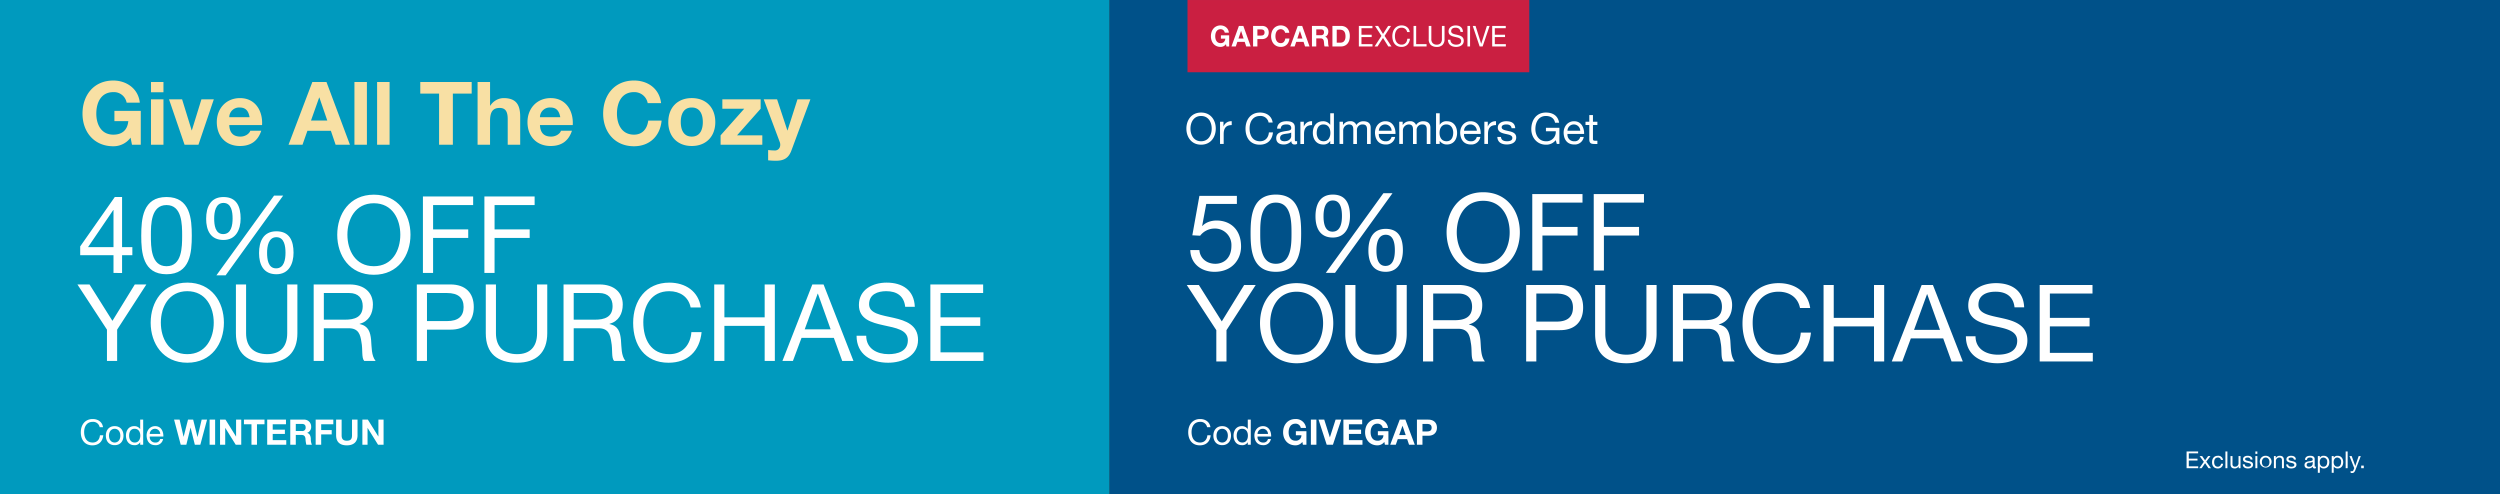
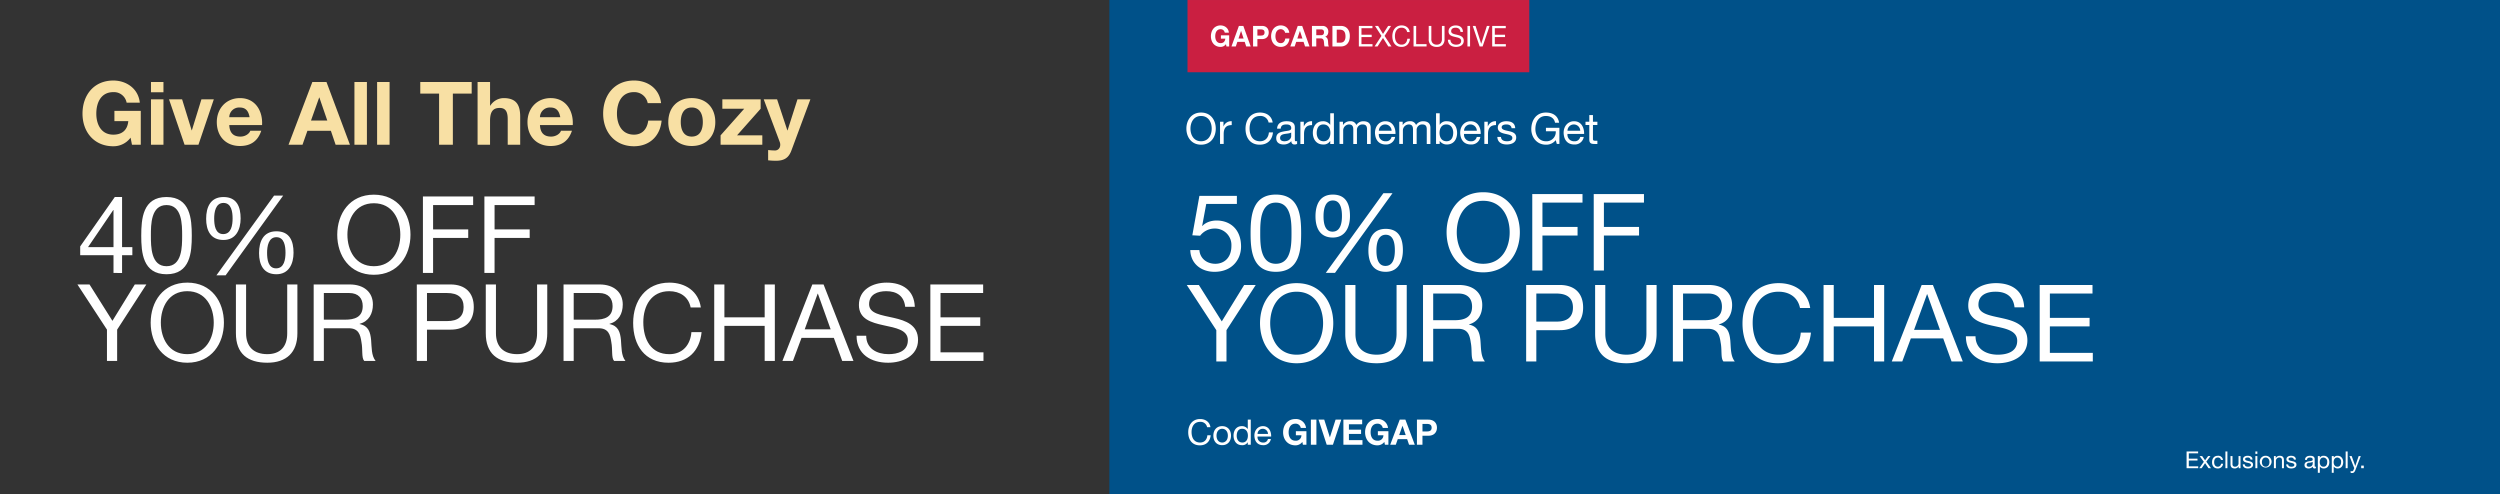
<svg xmlns="http://www.w3.org/2000/svg" id="_120618_NONCARD_DEC_GIFTGUIDE_HPMAIN_DESK.svg" data-name="120618_NONCARD_DEC_GIFTGUIDE_HPMAIN_DESK.svg" width="1280" height="253" viewBox="0 0 1280 253">
  <rect x="0" y="0" width="1280" height="253" fill="#333333" stroke="none" />
  <defs>
    <style>
      .cls-1, .cls-2 {
        fill: #005189;
      }

      .cls-1 {
        opacity: 0;
      }

      .cls-3 {
        fill: #009abe;
      }

      .cls-4 {
        fill: #ca1f41;
      }

      .cls-4, .cls-5, .cls-6 {
        fill-rule: evenodd;
      }

      .cls-5 {
        fill: #fff;
      }

      .cls-6 {
        fill: #f8e0a4;
      }
    </style>
  </defs>
-   <rect id="Rectangle_527_copy" data-name="Rectangle 527 copy" class="cls-1" width="1280" height="253" />
  <g id="OUTLINE">
    <rect class="cls-2" x="568" width="712" height="253" />
-     <rect id="white_background" data-name="white background" class="cls-3" width="568" height="253" />
    <g id="GAPCARD_EXCLUSIVE" data-name="GAPCARD EXCLUSIVE">
      <path class="cls-4" d="M865,483.992h175V447.007H865v36.985Z" transform="translate(-257 -447)" />
      <path class="cls-5" d="M883.391,470.7a3.58,3.58,0,0,1-1.453.316,4.962,4.962,0,0,1-2.079-.419,4.454,4.454,0,0,1-1.558-1.157,5.18,5.18,0,0,1-.973-1.731,6.6,6.6,0,0,1-.338-2.143,6.831,6.831,0,0,1,.338-2.188,5.32,5.32,0,0,1,.973-1.76,4.435,4.435,0,0,1,1.558-1.178,4.873,4.873,0,0,1,2.079-.428,4.7,4.7,0,0,1,1.5.243,4.2,4.2,0,0,1,1.311.714,3.864,3.864,0,0,1,.966,1.164,4.042,4.042,0,0,1,.465,1.591h-2.114a2.233,2.233,0,0,0-.762-1.326,2.153,2.153,0,0,0-1.368-.441,2.492,2.492,0,0,0-1.268.3,2.428,2.428,0,0,0-.846.809,3.631,3.631,0,0,0-.473,1.157,5.985,5.985,0,0,0-.148,1.341,5.569,5.569,0,0,0,.148,1.289,3.559,3.559,0,0,0,.473,1.127,2.454,2.454,0,0,0,.846.8,2.482,2.482,0,0,0,1.268.3,2.337,2.337,0,0,0,1.7-.583,2.591,2.591,0,0,0,.7-1.687h-2.228v-1.723h4.23v5.687h-1.41l-0.226-1.194A3.348,3.348,0,0,1,883.391,470.7Zm10.194-10.437,3.764,10.518h-2.3l-0.761-2.342h-3.765l-0.789,2.342h-2.228l3.806-10.518h2.271Zm0.127,6.451-1.27-3.859h-0.028l-1.311,3.859h2.609Zm9.4-6.451a4.028,4.028,0,0,1,1.608.287,2.993,2.993,0,0,1,1.078.758,2.948,2.948,0,0,1,.607,1.075,4.2,4.2,0,0,1,0,2.5,2.929,2.929,0,0,1-.607,1.082,3,3,0,0,1-1.078.759,4.028,4.028,0,0,1-1.608.287h-2.326v3.772h-2.214V460.262h4.54Zm-0.606,4.949a4.49,4.49,0,0,0,.734-0.059,1.677,1.677,0,0,0,.62-0.228,1.23,1.23,0,0,0,.43-0.479,2.106,2.106,0,0,0,0-1.62,1.23,1.23,0,0,0-.43-0.479,1.678,1.678,0,0,0-.62-0.229,4.491,4.491,0,0,0-.734-0.058h-1.72v3.152h1.72Zm12.2-2.144a2.346,2.346,0,0,0-.493-0.582,2.274,2.274,0,0,0-.67-0.39,2.219,2.219,0,0,0-.783-0.139,2.492,2.492,0,0,0-1.268.3,2.428,2.428,0,0,0-.846.809,3.631,3.631,0,0,0-.473,1.157,5.985,5.985,0,0,0-.148,1.341,5.569,5.569,0,0,0,.148,1.289,3.559,3.559,0,0,0,.473,1.127,2.454,2.454,0,0,0,.846.8,2.482,2.482,0,0,0,1.268.3,2.005,2.005,0,0,0,1.586-.648,3.07,3.07,0,0,0,.7-1.71h2.143a5.543,5.543,0,0,1-.437,1.782,4.27,4.27,0,0,1-.931,1.356,3.924,3.924,0,0,1-1.354.855,4.77,4.77,0,0,1-1.706.294,4.966,4.966,0,0,1-2.079-.419,4.454,4.454,0,0,1-1.558-1.157,5.18,5.18,0,0,1-.973-1.731,6.6,6.6,0,0,1-.338-2.143,6.831,6.831,0,0,1,.338-2.188,5.32,5.32,0,0,1,.973-1.76,4.435,4.435,0,0,1,1.558-1.178,5.172,5.172,0,0,1,3.652-.177,4.182,4.182,0,0,1,1.325.728,3.921,3.921,0,0,1,.966,1.186,4.364,4.364,0,0,1,.479,1.621h-2.143A1.931,1.931,0,0,0,914.705,463.067Zm9.01-2.805,3.765,10.518h-2.3l-0.761-2.342h-3.765l-0.789,2.342h-2.228l3.807-10.518h2.27Zm0.127,6.451-1.269-3.859h-0.028l-1.312,3.859h2.609Zm10.307-6.451a3.1,3.1,0,0,1,1.219.228,2.8,2.8,0,0,1,.931.626,2.722,2.722,0,0,1,.592.92,3.078,3.078,0,0,1,.205,1.127,3.282,3.282,0,0,1-.374,1.607,2.378,2.378,0,0,1-1.22,1.031v0.029a1.683,1.683,0,0,1,.677.361,1.978,1.978,0,0,1,.437.574,2.754,2.754,0,0,1,.247.73,6.535,6.535,0,0,1,.106.8q0.013,0.25.028,0.589t0.049,0.693a4.726,4.726,0,0,0,.113.67,1.585,1.585,0,0,0,.233.538h-2.214a4.276,4.276,0,0,1-.226-1.194q-0.042-.692-0.126-1.325a2.144,2.144,0,0,0-.48-1.208,1.6,1.6,0,0,0-1.2-.383h-2.214v4.11H928.72V460.262h5.429Zm-0.79,4.757a1.627,1.627,0,0,0,1.142-.352,1.51,1.51,0,0,0,.381-1.15,1.441,1.441,0,0,0-.381-1.113,1.65,1.65,0,0,0-1.142-.345h-2.425v2.96h2.425Zm10.18-4.757a5,5,0,0,1,1.811.323,3.927,3.927,0,0,1,1.453.972,4.545,4.545,0,0,1,.959,1.621,6.834,6.834,0,0,1,.345,2.284,7.593,7.593,0,0,1-.282,2.121,4.752,4.752,0,0,1-.853,1.68,4.018,4.018,0,0,1-1.424,1.111,4.629,4.629,0,0,1-2.009.406H939.2V460.262h4.343Zm-0.155,8.573a2.734,2.734,0,0,0,.93-0.162,2.034,2.034,0,0,0,.8-0.538,2.726,2.726,0,0,0,.564-0.979,4.492,4.492,0,0,0,.211-1.474,6.383,6.383,0,0,0-.148-1.436,2.931,2.931,0,0,0-.486-1.1,2.174,2.174,0,0,0-.895-0.7,3.443,3.443,0,0,0-1.375-.243H941.41v6.629h1.974Zm16.3-8.573v1.178h-5.612v3.344H959.3v1.178h-5.231V469.6h5.654v1.179h-6.993V460.262h6.951Zm1.3,0h1.607l2.51,4.109,2.622-4.109h1.5l-3.327,5.111,3.538,5.407h-1.635l-2.707-4.347-2.792,4.347H960.8l3.5-5.407Zm15.46,1.487a3.02,3.02,0,0,0-1.826-.56,3.152,3.152,0,0,0-1.544.354,3.082,3.082,0,0,0-1.057.95,4.181,4.181,0,0,0-.614,1.363,6.328,6.328,0,0,0-.2,1.591,7.081,7.081,0,0,0,.2,1.7,4.15,4.15,0,0,0,.614,1.4,3.06,3.06,0,0,0,1.064.95,3.2,3.2,0,0,0,1.551.354,2.861,2.861,0,0,0,1.177-.229,2.674,2.674,0,0,0,.889-0.633,2.938,2.938,0,0,0,.585-0.965,4.2,4.2,0,0,0,.254-1.209h1.339a4.876,4.876,0,0,1-1.311,3.094,4.134,4.134,0,0,1-3.046,1.1,4.672,4.672,0,0,1-2.044-.419,4.027,4.027,0,0,1-1.452-1.157,5.041,5.041,0,0,1-.868-1.738,7.718,7.718,0,0,1-.289-2.151,7.3,7.3,0,0,1,.311-2.158,5.272,5.272,0,0,1,.909-1.761,4.272,4.272,0,0,1,1.5-1.185,4.621,4.621,0,0,1,2.051-.435,4.983,4.983,0,0,1,1.5.221,3.93,3.93,0,0,1,1.254.648,3.6,3.6,0,0,1,.917,1.068,4.031,4.031,0,0,1,.479,1.48h-1.339A2.618,2.618,0,0,0,976.441,461.749Zm5.632-1.487V469.6h5.33v1.179h-6.669V460.262h1.339Zm13.494,9.744a4.016,4.016,0,0,1-2.933,1.009,4.438,4.438,0,0,1-3.039-.964,3.9,3.9,0,0,1-1.092-3.072v-6.717h1.339v6.717a2.931,2.931,0,0,0,.719,2.143,2.784,2.784,0,0,0,2.073.73,2.522,2.522,0,0,0,1.953-.73,3.067,3.067,0,0,0,.67-2.143v-6.717H996.6v6.717A4.063,4.063,0,0,1,995.567,470.006Zm8.393-8.308a2.717,2.717,0,0,0-1.71-.509,3.965,3.965,0,0,0-.83.088,2.114,2.114,0,0,0-.73.3,1.564,1.564,0,0,0-.51.551,1.861,1.861,0,0,0-.186.863,1.141,1.141,0,0,0,.276.788,2.032,2.032,0,0,0,.73.493,5.938,5.938,0,0,0,1.04.317c0.38,0.083.78,0.174,1.18,0.273s0.79,0.213,1.17.345a3.907,3.907,0,0,1,1.04.538,2.541,2.541,0,0,1,.73.855,2.654,2.654,0,0,1,.28,1.3,2.726,2.726,0,0,1-.36,1.436,2.993,2.993,0,0,1-.93.972,3.808,3.808,0,0,1-1.26.546,5.847,5.847,0,0,1-1.39.169,5.768,5.768,0,0,1-1.6-.22,3.893,3.893,0,0,1-1.322-.671,3.138,3.138,0,0,1-.9-1.149,3.821,3.821,0,0,1-.332-1.657h1.269a2.457,2.457,0,0,0,.247,1.141,2.248,2.248,0,0,0,.65.788,2.692,2.692,0,0,0,.94.457,4.079,4.079,0,0,0,1.1.148,4.836,4.836,0,0,0,.91-0.089,2.6,2.6,0,0,0,.82-0.3,1.705,1.705,0,0,0,.59-0.583,1.784,1.784,0,0,0,.23-0.943,1.321,1.321,0,0,0-.28-0.883,2.029,2.029,0,0,0-.73-0.553,5.177,5.177,0,0,0-1.04-.346l-1.17-.273c-0.4-.093-0.8-0.2-1.18-0.324a4.069,4.069,0,0,1-1.038-.486,2.282,2.282,0,0,1-.733-0.78,2.39,2.39,0,0,1-.275-1.2,2.887,2.887,0,0,1,.31-1.378,2.8,2.8,0,0,1,.825-0.957,3.579,3.579,0,0,1,1.171-.56,5.03,5.03,0,0,1,1.35-.184,5.118,5.118,0,0,1,1.43.191,3.224,3.224,0,0,1,1.17.6,3.038,3.038,0,0,1,.79,1.038,3.754,3.754,0,0,1,.31,1.5h-1.27A2.191,2.191,0,0,0,1003.96,461.7Zm5.71-1.436V470.78h-1.34V460.262h1.34Zm4.9,10.518-3.54-10.518h1.44l2.88,9.118h0.03l2.9-9.118h1.4l-3.58,10.518h-1.53Zm13.38-10.518v1.178h-5.61v3.344h5.23v1.178h-5.23V469.6H1028v1.179h-7V460.262h6.95Z" transform="translate(-257 -447)" />
    </g>
-     <path id="Exclusions_apply." data-name="Exclusions apply." class="cls-5" d="M1376.53,686.707h5.95v-0.959h-4.81v-2.963h4.45v-0.959h-4.45V679.1h4.77v-0.959h-5.91v8.563Zm6.5,0h1.24l1.73-2.566,1.72,2.566h1.31l-2.4-3.346,2.14-2.854h-1.23l-1.54,2.171-1.49-2.171h-1.31l2.16,2.938Zm12.14-4.209a2.372,2.372,0,0,0-2.67-2.135c-1.97,0-2.93,1.463-2.93,3.322s1.01,3.166,2.91,3.166a2.579,2.579,0,0,0,2.73-2.41h-1.04a1.611,1.611,0,0,1-1.71,1.511c-1.29,0-1.81-1.128-1.81-2.267,0-1.259.46-2.423,1.93-2.423a1.451,1.451,0,0,1,1.54,1.236h1.05Zm1.24,4.209h1.02v-8.563h-1.02v8.563Zm7.74-6.2h-1.02v3.5a1.742,1.742,0,0,1-1.83,1.943,1.169,1.169,0,0,1-1.26-1.248v-4.2h-1.02v4.077c0,1.332.5,2.267,2.13,2.267a2.173,2.173,0,0,0,2.02-1.127h0.02v0.983h0.96v-6.2Zm1.14,4.245c0.06,1.536,1.24,2.1,2.63,2.1,1.26,0,2.64-.48,2.64-1.955,0-1.2-1.01-1.535-2.03-1.763-0.95-.228-2.03-0.348-2.03-1.079,0-.624.71-0.792,1.32-0.792a1.243,1.243,0,0,1,1.44,1.044h1.02c-0.08-1.511-1.17-1.943-2.54-1.943-1.08,0-2.32.515-2.32,1.763,0,1.187,1.02,1.523,2.03,1.751s2.03,0.36,2.03,1.151-0.86.924-1.5,0.924c-0.84,0-1.63-.288-1.67-1.2h-1.02Zm6.46,1.955h1.02v-6.2h-1.02v6.2Zm1.02-8.563h-1.02v1.247h1.02v-1.247Zm1.25,5.469a3.019,3.019,0,1,0,3.01-3.25A2.936,2.936,0,0,0,1414.02,683.613Zm1.08,0c0-1.511.86-2.351,1.93-2.351s1.93,0.84,1.93,2.351-0.87,2.339-1.93,2.339S1415.1,685.112,1415.1,683.613Zm6.14,3.094h1.02v-3.5a1.742,1.742,0,0,1,1.83-1.943,1.169,1.169,0,0,1,1.26,1.248v4.2h1.02V682.63c0-1.332-.5-2.267-2.13-2.267a2.173,2.173,0,0,0-2.02,1.127h-0.02v-0.983h-0.96v6.2Zm6.28-1.955c0.06,1.536,1.23,2.1,2.62,2.1,1.26,0,2.64-.48,2.64-1.955,0-1.2-1.01-1.535-2.03-1.763-0.94-.228-2.02-0.348-2.02-1.079,0-.624.71-0.792,1.32-0.792a1.253,1.253,0,0,1,1.44,1.044h1.02c-0.09-1.511-1.18-1.943-2.55-1.943-1.08,0-2.31.515-2.31,1.763,0,1.187,1.02,1.523,2.03,1.751s2.02,0.36,2.02,1.151-0.86.924-1.5,0.924c-0.84,0-1.63-.288-1.66-1.2h-1.02Zm13.57-.2a1.664,1.664,0,0,1-1.9,1.4,1,1,0,0,1-1.2-.912,1.188,1.188,0,0,1,1.25-1.115,5.309,5.309,0,0,0,1.85-.42v1.043Zm1.65,1.344a0.874,0.874,0,0,1-.31.06c-0.32,0-.32-0.216-0.32-0.7v-3.19c0-1.451-1.22-1.7-2.33-1.7-1.38,0-2.57.539-2.63,2.075h1.02c0.05-.912.69-1.176,1.55-1.176,0.65,0,1.38.144,1.38,1.032,0,0.767-.96.7-2.09,0.911-1.05.2-2.1,0.5-2.1,1.907,0,1.235.93,1.739,2.05,1.739a2.767,2.767,0,0,0,2.19-.959,0.812,0.812,0,0,0,.86.959,1.378,1.378,0,0,0,.73-0.168v-0.791Zm5.79-2.339c0,1.211-.47,2.4-1.86,2.4-1.41,0-1.96-1.128-1.96-2.351,0-1.163.53-2.339,1.9-2.339A2.023,2.023,0,0,1,1448.53,683.553Zm-4.8,5.529h1.02v-3.2h0.02a2.382,2.382,0,0,0,2,.971c1.9,0,2.84-1.475,2.84-3.226s-0.95-3.262-2.86-3.262a2.1,2.1,0,0,0-1.98.983h-0.02v-0.839h-1.02v8.575Zm11.91-5.529c0,1.211-.47,2.4-1.86,2.4s-1.95-1.128-1.95-2.351c0-1.163.53-2.339,1.89-2.339A2.023,2.023,0,0,1,1455.64,683.553Zm-4.8,5.529h1.02v-3.2h0.03a2.359,2.359,0,0,0,2,.971c1.9,0,2.83-1.475,2.83-3.226s-0.95-3.262-2.85-3.262a2.076,2.076,0,0,0-1.98.983h-0.03v-0.839h-1.02v8.575Zm7.14-2.375H1459v-8.563h-1.02v8.563Zm7.74-6.2h-1.08l-1.74,5.073h-0.02l-1.81-5.073h-1.15l2.45,6.164-0.41,1.056a0.888,0.888,0,0,1-.84.563,2.026,2.026,0,0,1-.6-0.144v0.936a1.959,1.959,0,0,0,.7.108c0.91,0,1.33-.444,1.8-1.655Zm0.21,6.2h1.33v-1.331h-1.33v1.331Z" transform="translate(-257 -447)" />
+     <path id="Exclusions_apply." data-name="Exclusions apply." class="cls-5" d="M1376.53,686.707h5.95v-0.959h-4.81v-2.963h4.45v-0.959h-4.45V679.1h4.77v-0.959h-5.91v8.563Zm6.5,0h1.24l1.73-2.566,1.72,2.566h1.31l-2.4-3.346,2.14-2.854h-1.23l-1.54,2.171-1.49-2.171h-1.31l2.16,2.938Zm12.14-4.209a2.372,2.372,0,0,0-2.67-2.135c-1.97,0-2.93,1.463-2.93,3.322s1.01,3.166,2.91,3.166a2.579,2.579,0,0,0,2.73-2.41h-1.04a1.611,1.611,0,0,1-1.71,1.511c-1.29,0-1.81-1.128-1.81-2.267,0-1.259.46-2.423,1.93-2.423a1.451,1.451,0,0,1,1.54,1.236h1.05Zm1.24,4.209h1.02v-8.563h-1.02v8.563Zm7.74-6.2h-1.02v3.5a1.742,1.742,0,0,1-1.83,1.943,1.169,1.169,0,0,1-1.26-1.248v-4.2h-1.02v4.077c0,1.332.5,2.267,2.13,2.267a2.173,2.173,0,0,0,2.02-1.127h0.02v0.983h0.96v-6.2Zm1.14,4.245c0.06,1.536,1.24,2.1,2.63,2.1,1.26,0,2.64-.48,2.64-1.955,0-1.2-1.01-1.535-2.03-1.763-0.95-.228-2.03-0.348-2.03-1.079,0-.624.71-0.792,1.32-0.792a1.243,1.243,0,0,1,1.44,1.044h1.02c-0.08-1.511-1.17-1.943-2.54-1.943-1.08,0-2.32.515-2.32,1.763,0,1.187,1.02,1.523,2.03,1.751s2.03,0.36,2.03,1.151-0.86.924-1.5,0.924c-0.84,0-1.63-.288-1.67-1.2h-1.02Zm6.46,1.955h1.02v-6.2h-1.02v6.2Zm1.02-8.563h-1.02v1.247h1.02v-1.247Zm1.25,5.469a3.019,3.019,0,1,0,3.01-3.25A2.936,2.936,0,0,0,1414.02,683.613Zm1.08,0c0-1.511.86-2.351,1.93-2.351s1.93,0.84,1.93,2.351-0.87,2.339-1.93,2.339S1415.1,685.112,1415.1,683.613Zm6.14,3.094h1.02v-3.5a1.742,1.742,0,0,1,1.83-1.943,1.169,1.169,0,0,1,1.26,1.248v4.2h1.02V682.63c0-1.332-.5-2.267-2.13-2.267a2.173,2.173,0,0,0-2.02,1.127h-0.02v-0.983h-0.96v6.2Zm6.28-1.955c0.06,1.536,1.23,2.1,2.62,2.1,1.26,0,2.64-.48,2.64-1.955,0-1.2-1.01-1.535-2.03-1.763-0.94-.228-2.02-0.348-2.02-1.079,0-.624.71-0.792,1.32-0.792a1.253,1.253,0,0,1,1.44,1.044h1.02c-0.09-1.511-1.18-1.943-2.55-1.943-1.08,0-2.31.515-2.31,1.763,0,1.187,1.02,1.523,2.03,1.751s2.02,0.36,2.02,1.151-0.86.924-1.5,0.924c-0.84,0-1.63-.288-1.66-1.2h-1.02Zm13.57-.2a1.664,1.664,0,0,1-1.9,1.4,1,1,0,0,1-1.2-.912,1.188,1.188,0,0,1,1.25-1.115,5.309,5.309,0,0,0,1.85-.42v1.043Zm1.65,1.344a0.874,0.874,0,0,1-.31.06c-0.32,0-.32-0.216-0.32-0.7v-3.19c0-1.451-1.22-1.7-2.33-1.7-1.38,0-2.57.539-2.63,2.075h1.02c0.05-.912.69-1.176,1.55-1.176,0.65,0,1.38.144,1.38,1.032,0,0.767-.96.7-2.09,0.911-1.05.2-2.1,0.5-2.1,1.907,0,1.235.93,1.739,2.05,1.739a2.767,2.767,0,0,0,2.19-.959,0.812,0.812,0,0,0,.86.959,1.378,1.378,0,0,0,.73-0.168v-0.791Zm5.79-2.339c0,1.211-.47,2.4-1.86,2.4-1.41,0-1.96-1.128-1.96-2.351,0-1.163.53-2.339,1.9-2.339A2.023,2.023,0,0,1,1448.53,683.553Zm-4.8,5.529h1.02v-3.2h0.02a2.382,2.382,0,0,0,2,.971c1.9,0,2.84-1.475,2.84-3.226s-0.95-3.262-2.86-3.262a2.1,2.1,0,0,0-1.98.983h-0.02v-0.839h-1.02v8.575Zm11.91-5.529c0,1.211-.47,2.4-1.86,2.4s-1.95-1.128-1.95-2.351c0-1.163.53-2.339,1.89-2.339A2.023,2.023,0,0,1,1455.64,683.553Zm-4.8,5.529h1.02v-3.2h0.03a2.359,2.359,0,0,0,2,.971c1.9,0,2.83-1.475,2.83-3.226s-0.95-3.262-2.85-3.262a2.076,2.076,0,0,0-1.98.983v-0.839h-1.02v8.575Zm7.14-2.375H1459v-8.563h-1.02v8.563Zm7.74-6.2h-1.08l-1.74,5.073h-0.02l-1.81-5.073h-1.15l2.45,6.164-0.41,1.056a0.888,0.888,0,0,1-.84.563,2.026,2.026,0,0,1-.6-0.144v0.936a1.959,1.959,0,0,0,.7.108c0.91,0,1.33-.444,1.8-1.655Zm0.21,6.2h1.33v-1.331h-1.33v1.331Z" transform="translate(-257 -447)" />
    <path id="Code_GIVEGAP" data-name="Code GIVEGAP" class="cls-5" d="M876.747,665.723c-0.4-2.737-2.61-4.178-5.293-4.178-3.961,0-6.086,3.043-6.086,6.77,0,3.745,1.945,6.7,5.942,6.7,3.241,0,5.239-1.944,5.563-5.149h-1.71c-0.162,2.124-1.459,3.709-3.709,3.709-3.079,0-4.376-2.449-4.376-5.384,0-2.682,1.3-5.2,4.358-5.2a3.387,3.387,0,0,1,3.6,2.737h1.71Zm1.491,4.339c0,2.719,1.566,4.861,4.519,4.861s4.519-2.142,4.519-4.861c0-2.737-1.566-4.88-4.519-4.88S878.238,667.325,878.238,670.062Zm1.62,0c0-2.269,1.3-3.529,2.9-3.529s2.9,1.26,2.9,3.529c0,2.251-1.3,3.511-2.9,3.511S879.858,672.313,879.858,670.062Zm17.534-8.211h-1.53v4.79h-0.036a3.568,3.568,0,0,0-3.007-1.459c-2.845,0-4.25,2.215-4.25,4.844s1.423,4.9,4.286,4.9a3.135,3.135,0,0,0,2.971-1.476h0.036v1.26h1.53V661.851Zm-7.2,8.283c0-1.819.7-3.6,2.791-3.6,2.106,0,2.935,1.692,2.935,3.529,0,1.746-.793,3.511-2.845,3.511C891.09,673.573,890.19,671.88,890.19,670.134Zm15.985,1.62a2.242,2.242,0,0,1-2.412,1.819,2.742,2.742,0,0,1-2.9-3.061h6.968c0.09-2.251-.918-5.33-4.213-5.33-2.539,0-4.376,2.053-4.376,4.844,0.09,2.845,1.5,4.9,4.466,4.9a3.753,3.753,0,0,0,3.979-3.169h-1.513Zm-5.311-2.592a2.651,2.651,0,0,1,2.665-2.629,2.678,2.678,0,0,1,2.682,2.629h-5.347Zm23.222,5.545h1.8v-6.95h-5.4v2.107h2.845a2.784,2.784,0,0,1-3.061,2.773c-2.539,0-3.493-2.161-3.493-4.3,0-2.25.954-4.411,3.493-4.411a2.635,2.635,0,0,1,2.719,2.161h2.7a5.167,5.167,0,0,0-5.42-4.538c-3.979,0-6.32,2.971-6.32,6.788,0,3.709,2.341,6.68,6.32,6.68a4.351,4.351,0,0,0,3.529-1.764Zm4.083,0H931V661.851h-2.827v12.856Zm15.555-12.856h-2.917l-2.9,9.039h-0.036l-2.863-9.039h-2.916l4.177,12.856h3.187Zm1.095,12.856h9.759v-2.376h-6.932V669.18h6.229v-2.2h-6.229v-2.755h6.788v-2.377h-9.615v12.856Zm21.243,0h1.8v-6.95h-5.4v2.107h2.845a2.784,2.784,0,0,1-3.061,2.773c-2.538,0-3.493-2.161-3.493-4.3,0-2.25.955-4.411,3.493-4.411a2.634,2.634,0,0,1,2.719,2.161h2.7a5.167,5.167,0,0,0-5.42-4.538c-3.979,0-6.32,2.971-6.32,6.788,0,3.709,2.341,6.68,6.32,6.68a4.35,4.35,0,0,0,3.529-1.764Zm2.714,0h2.863l1.008-2.863h4.808l0.972,2.863h2.935l-4.808-12.856h-2.9Zm6.284-9.687H975.1l1.62,4.718h-3.331Zm7.414,9.687H985.3V670.1h2.971c3.2,0,4.447-2.035,4.447-4.123s-1.242-4.124-4.447-4.124h-5.8v12.856Zm2.827-10.659h2.2c1.314,0,2.485.288,2.485,1.927s-1.171,1.926-2.485,1.926h-2.2v-3.853Z" transform="translate(-257 -447)" />
    <path id="_50_off_your_purchase" data-name="50% off your purchase" class="cls-5" d="M890.284,547.29H871.091l-3.619,20.18,4,0.219a9.328,9.328,0,0,1,7.238-3.674,8.421,8.421,0,0,1,8.774,8.829c0,6.2-3.784,9.212-8.225,9.212-4.662,0-7.9-3.016-8.171-7.019H866.43c0.164,7.019,5.648,11.132,12.393,11.132,9.048,0,13.6-6.361,13.6-12.942,0-8.883-5.648-13.325-12.557-13.325-2.632,0-5.539.877-7.239,2.8l-0.109-.11L874.6,551.4h15.684V547.29Zm7.018,19.138c0,8.554.767,19.741,12.941,19.741s12.942-11.187,12.942-19.741c0-8.61-.768-19.8-12.942-19.8S897.3,557.818,897.3,566.428Zm4.935-.055c0-5.758.055-15.629,8.006-15.629s8.006,9.871,8.006,15.629c0,5.813-.054,15.683-8.006,15.683S902.237,572.186,902.237,566.373Zm55.384,8.938c0,5.923,2.249,10.858,8.884,10.858,6.361,0,8.774-5.319,8.774-11.022,0-5.977-1.974-10.968-8.774-10.968C959.76,564.179,957.621,569.444,957.621,575.311Zm4.113-.109c0-3.291.713-8.007,4.771-8.007,4.113,0,4.661,4.716,4.661,7.952,0,3.4-.658,8.006-4.826,8.006C962.228,583.153,961.734,578.382,961.734,575.2Zm-31.2-17.439c0,5.923,2.248,10.858,8.883,10.858,6.361,0,8.774-5.319,8.774-11.022,0-5.977-1.974-10.967-8.774-10.967C932.67,546.632,930.532,551.9,930.532,557.763Zm4.113-.109c0-3.29.712-8.006,4.77-8.006,4.113,0,4.662,4.716,4.662,7.951,0,3.4-.659,8.006-4.826,8.006C935.138,565.605,934.645,560.834,934.645,557.654Zm1.151,29.063h4.716l29.448-40.8H965.3Zm61.854-20.783c0,10.639,6.31,20.509,18.75,20.509s18.76-9.87,18.76-20.509-6.31-20.509-18.76-20.509S997.65,555.3,997.65,565.934Zm5.21,0c0-7.9,4-16.122,13.54-16.122s13.55,8.226,13.55,16.122-4,16.122-13.55,16.122S1002.86,573.831,1002.86,565.934Zm38.66,19.577h5.21V567.579h17.98v-4.387h-17.98V550.744h20.51v-4.387h-25.72v39.154Zm31.47,0h5.21V567.579h17.99v-4.387H1078.2V550.744h20.51v-4.387h-25.72v39.154Zm-173.055,7.395h-5.922L882.552,611.55l-11.735-18.644h-6.2l15.135,23.141v16.012h5.21V616.047Zm2.192,19.576c0,10.639,6.306,20.509,18.754,20.509s18.754-9.87,18.754-20.509-6.306-20.509-18.754-20.509S902.127,601.844,902.127,612.482Zm5.209,0c0-7.9,4-16.122,13.545-16.122s13.545,8.226,13.545,16.122-4,16.122-13.545,16.122S907.336,620.379,907.336,612.482Zm69.916-19.576h-5.21v25c0,6.91-3.619,10.693-10.2,10.693-6.91,0-10.858-3.783-10.858-10.693v-25h-5.21v25c0,10.419,5.978,15.08,16.068,15.08,9.761,0,15.409-5.209,15.409-15.08v-25Zm13.542,18.041V597.293h12.946c4.88,0,6.96,2.851,6.96,6.69,0,5.7-4.17,6.964-9.05,6.964H990.794Zm-5.209,21.112h5.209V615.334h12.726c5.04,0,5.97,3.235,6.52,7.074,0.77,3.838-.05,8.061,1.43,9.651h5.81c-2.19-2.687-1.97-6.964-2.3-10.8-0.39-3.838-1.32-7.183-5.87-8.061v-0.109c4.72-1.316,6.8-5.21,6.8-9.926,0-6.251-4.55-10.254-11.9-10.254H985.585v39.153Zm52.805,0h5.21V616.047h11.95c7.79,0.055,12.01-4.332,12.01-11.571s-4.22-11.57-12.01-11.57h-17.16v39.153Zm5.21-34.766h10.2c5.87,0,8.55,2.522,8.55,7.183s-2.68,7.239-8.55,7.184h-10.2V597.293Zm61.58-4.387h-5.21v25c0,6.91-3.62,10.693-10.2,10.693-6.91,0-10.86-3.783-10.86-10.693v-25h-5.21v25c0,10.419,5.98,15.08,16.07,15.08,9.76,0,15.41-5.209,15.41-15.08v-25Zm13.54,18.041V597.293h12.94c4.88,0,6.97,2.851,6.97,6.69,0,5.7-4.17,6.964-9.05,6.964h-10.86Zm-5.21,21.112h5.21V615.334h12.72c5.05,0,5.98,3.235,6.53,7.074,0.77,3.838-.05,8.061,1.43,9.651h5.81c-2.19-2.687-1.98-6.964-2.3-10.8-0.39-3.838-1.32-7.183-5.87-8.061v-0.109c4.71-1.316,6.8-5.21,6.8-9.926,0-6.251-4.55-10.254-11.9-10.254h-18.43v39.153Zm70.3-27.363c-1.2-8.336-7.95-12.723-16.12-12.723-12.06,0-18.53,9.268-18.53,20.619,0,11.406,5.92,20.4,18.09,20.4,9.87,0,15.96-5.922,16.95-15.683h-5.21c-0.5,6.471-4.44,11.3-11.3,11.3-9.38,0-13.32-7.457-13.32-16.4,0-8.17,3.94-15.848,13.27-15.848,5.42,0,9.87,2.8,10.96,8.336h5.21Zm6.85,27.363h5.21V614.128h20.62v17.931h5.21V592.906h-5.21v16.835h-20.62V592.906h-5.21v39.153Zm34.93,0h5.38l4.38-11.79h16.57l4.27,11.79h5.76l-15.3-39.153h-5.76Zm18.05-34.437h0.1l6.53,18.26H1237Zm49.73,6.745c-0.33-8.61-6.42-12.394-14.42-12.394-7.13,0-14.2,3.51-14.2,11.461,0,7.184,6.3,8.994,12.55,10.365s12.51,2.3,12.51,7.677c0,5.648-5.21,7.128-9.93,7.128-5.92,0-11.41-2.851-11.41-9.431h-4.93c0,9.541,7.4,13.818,16.18,13.818,7.13,0,15.3-3.345,15.3-11.68,0-7.677-6.26-9.87-12.51-11.3-6.3-1.426-12.55-2.139-12.55-6.965,0-5.1,4.38-6.69,8.77-6.69,5.37,0,9.1,2.413,9.71,8.007h4.93Zm7.95,27.692h27.2v-4.387h-21.99V614.128h20.34v-4.387h-20.34V597.293h21.83v-4.387h-27.04v39.153Z" transform="translate(-257 -447)" />
-     <path id="Code_WINTERFUN" data-name="Code WINTERFUN" class="cls-5" d="M309.747,665.723c-0.4-2.737-2.61-4.178-5.293-4.178-3.961,0-6.086,3.043-6.086,6.77,0,3.745,1.945,6.7,5.942,6.7,3.241,0,5.239-1.944,5.563-5.149h-1.71c-0.162,2.124-1.459,3.709-3.709,3.709-3.079,0-4.376-2.449-4.376-5.384,0-2.682,1.3-5.2,4.358-5.2a3.387,3.387,0,0,1,3.6,2.737h1.71Zm1.44,4.339c0,2.719,1.567,4.861,4.52,4.861s4.519-2.142,4.519-4.861c0-2.737-1.567-4.88-4.519-4.88S311.187,667.325,311.187,670.062Zm1.621,0c0-2.269,1.3-3.529,2.9-3.529s2.9,1.26,2.9,3.529c0,2.251-1.3,3.511-2.9,3.511S312.808,672.313,312.808,670.062Zm17.5-8.211h-1.53v4.79h-0.036a3.567,3.567,0,0,0-3.007-1.459c-2.845,0-4.249,2.215-4.249,4.844s1.422,4.9,4.285,4.9a3.134,3.134,0,0,0,2.971-1.476h0.036v1.26h1.53V661.851Zm-7.2,8.283c0-1.819.7-3.6,2.791-3.6,2.107,0,2.935,1.692,2.935,3.529,0,1.746-.792,3.511-2.845,3.511C324.007,673.573,323.107,671.88,323.107,670.134Zm15.879,1.62a2.242,2.242,0,0,1-2.412,1.819,2.742,2.742,0,0,1-2.9-3.061h6.968c0.09-2.251-.918-5.33-4.213-5.33-2.539,0-4.376,2.053-4.376,4.844,0.09,2.845,1.5,4.9,4.466,4.9a3.753,3.753,0,0,0,3.979-3.169h-1.513Zm-5.311-2.592a2.651,2.651,0,0,1,2.665-2.629,2.678,2.678,0,0,1,2.682,2.629h-5.347Zm29.344-7.311h-2.773l-2.107,8.859H358.1l-2.2-8.859H353.26l-2.233,8.751h-0.036l-2.034-8.751H346.13l3.4,12.856H352.4l2.142-8.75h0.036l2.179,8.75h2.809Zm1.3,12.856h2.826V661.851h-2.826v12.856Zm5.34,0h2.647V666.1h0.036l5.347,8.606h2.827V661.851h-2.646v8.625h-0.036l-5.366-8.625h-2.809v12.856Zm16.087,0h2.827V664.228h3.853v-2.377H381.9v2.377h3.853v10.479Zm8.058,0h9.759v-2.376h-6.932V669.18h6.23v-2.2h-6.23v-2.755h6.788v-2.377h-9.615v12.856Zm11.81,0h2.827v-5.023h2.826c1.423,0,1.945.594,2.143,1.944a14.214,14.214,0,0,0,.45,3.079h2.827a7.023,7.023,0,0,1-.54-3.043c-0.09-1.3-.486-2.646-1.873-3.007v-0.036a3.162,3.162,0,0,0,2.035-3.222,3.532,3.532,0,0,0-3.763-3.548h-6.932v12.856Zm2.827-10.659h3.1c1.26,0,1.944.54,1.944,1.783a1.658,1.658,0,0,1-1.944,1.836h-3.1v-3.619Zm10.179,10.659h2.827V669.4h5.384v-2.2h-5.384v-2.971h6.212v-2.377h-9.039v12.856Zm21.434-12.856h-2.827v8c0,1.908-.648,2.791-2.664,2.791-2.287,0-2.647-1.387-2.647-2.791v-8h-2.827v8c0,3.493,2.016,5.167,5.474,5.167,3.439,0,5.491-1.692,5.491-5.167v-8Zm2.479,12.856h2.647V666.1h0.036l5.347,8.606h2.827V661.851h-2.646v8.625h-0.037l-5.365-8.625h-2.809v12.856Z" transform="translate(-257 -447)" />
    <path id="Or_Cardmembers_Get" data-name="Or Cardmembers Get" class="cls-5" d="M864.43,512.852c0,4.269,2.53,8.229,7.525,8.229s7.525-3.96,7.525-8.229-2.53-8.229-7.525-8.229S864.43,508.584,864.43,512.852Zm2.09,0c0-3.168,1.606-6.469,5.435-6.469s5.435,3.3,5.435,6.469-1.607,6.469-5.435,6.469S866.52,516.021,866.52,512.852Zm15.136,7.855h1.87v-5.06c0-2.883,1.1-4.6,4.115-4.6v-1.98a4.136,4.136,0,0,0-4.181,2.662h-0.044v-2.4h-1.76v11.375Zm26.952-10.979c-0.484-3.345-3.191-5.105-6.469-5.105-4.841,0-7.437,3.719-7.437,8.273,0,4.577,2.376,8.185,7.261,8.185,3.96,0,6.4-2.376,6.8-6.293h-2.091c-0.2,2.6-1.782,4.533-4.532,4.533-3.763,0-5.347-2.992-5.347-6.579,0-3.278,1.584-6.359,5.325-6.359a4.138,4.138,0,0,1,4.4,3.345h2.091Zm9.48,7.019c0,1.034-1.012,2.574-3.476,2.574-1.144,0-2.2-.44-2.2-1.672,0-1.386,1.056-1.826,2.288-2.046,1.254-.22,2.662-0.242,3.388-0.771v1.915Zm3.037,2.464a1.605,1.605,0,0,1-.572.11c-0.594,0-.594-0.4-0.594-1.276v-5.853c0-2.662-2.223-3.124-4.269-3.124-2.53,0-4.709.99-4.819,3.806h1.871c0.088-1.672,1.254-2.156,2.838-2.156,1.188,0,2.53.264,2.53,1.892,0,1.408-1.76,1.276-3.828,1.672-1.937.374-3.851,0.924-3.851,3.5,0,2.266,1.694,3.19,3.763,3.19a5.047,5.047,0,0,0,4-1.76,1.5,1.5,0,0,0,1.585,1.76,2.522,2.522,0,0,0,1.342-.308v-1.452Zm1.67,1.5h1.87v-5.06c0-2.883,1.1-4.6,4.115-4.6v-1.98a4.137,4.137,0,0,0-4.181,2.662h-0.044v-2.4H922.8v11.375ZM939.957,505h-1.871v5.853h-0.044a4.356,4.356,0,0,0-3.674-1.782c-3.477,0-5.193,2.706-5.193,5.918s1.738,5.985,5.237,5.985a3.828,3.828,0,0,0,3.63-1.8h0.044v1.54h1.871V505Zm-8.8,10.121c0-2.222.858-4.4,3.411-4.4,2.574,0,3.586,2.068,3.586,4.312,0,2.135-.968,4.291-3.476,4.291C932.255,519.321,931.155,517.253,931.155,515.118Zm11.682,5.589h1.87v-7.085a3.068,3.068,0,0,1,3.037-2.9c1.672,0,2.134,1.056,2.134,2.53v7.459h1.87v-7.085a2.755,2.755,0,0,1,2.971-2.9c1.826,0,2.2,1.122,2.2,2.53v7.459h1.87v-8.339c0-2.354-1.518-3.3-3.784-3.3A4.209,4.209,0,0,0,951.44,511a3.016,3.016,0,0,0-3.124-1.936A4.193,4.193,0,0,0,944.641,511H944.6v-1.672h-1.76v11.375Zm26.621-3.608a2.741,2.741,0,0,1-2.949,2.222,3.35,3.35,0,0,1-3.542-3.74h8.515c0.11-2.751-1.122-6.513-5.149-6.513-3.1,0-5.346,2.508-5.346,5.918,0.11,3.477,1.826,5.985,5.456,5.985a4.586,4.586,0,0,0,4.863-3.872h-1.848Zm-6.491-3.169a3.239,3.239,0,0,1,3.256-3.212,3.273,3.273,0,0,1,3.279,3.212h-6.535Zm10.449,6.777h1.871v-7.085a3.068,3.068,0,0,1,3.036-2.9c1.672,0,2.134,1.056,2.134,2.53v7.459h1.871v-7.085a2.755,2.755,0,0,1,2.97-2.9c1.826,0,2.2,1.122,2.2,2.53v7.459h1.871v-8.339c0-2.354-1.518-3.3-3.785-3.3A4.209,4.209,0,0,0,982.02,511a3.018,3.018,0,0,0-3.125-1.936A4.193,4.193,0,0,0,975.221,511h-0.044v-1.672h-1.761v11.375Zm27.634-5.787c0,2.223-.86,4.4-3.411,4.4-2.574,0-3.586-2.068-3.586-4.313,0-2.134.968-4.29,3.476-4.29C999.95,510.718,1001.05,512.786,1001.05,514.92Zm-8.8,5.787h1.871v-1.518h0.044a4.356,4.356,0,0,0,3.674,1.782c3.473,0,5.193-2.706,5.193-5.919s-1.74-5.984-5.237-5.984a3.828,3.828,0,0,0-3.63,1.8h-0.044V505h-1.871v15.71Zm20.832-3.608a2.737,2.737,0,0,1-2.95,2.222,3.355,3.355,0,0,1-3.54-3.74h8.52c0.11-2.751-1.12-6.513-5.15-6.513-3.1,0-5.35,2.508-5.35,5.918,0.11,3.477,1.83,5.985,5.46,5.985a4.581,4.581,0,0,0,4.86-3.872h-1.85Zm-6.49-3.169a3.24,3.24,0,0,1,3.26-3.212,3.274,3.274,0,0,1,3.28,3.212h-6.54Zm10.39,6.777h1.87v-5.06c0-2.883,1.1-4.6,4.11-4.6v-1.98a4.137,4.137,0,0,0-4.18,2.662h-0.04v-2.4h-1.76v11.375Zm6.66-3.586c0.11,2.816,2.27,3.85,4.82,3.85,2.31,0,4.84-.88,4.84-3.586,0-2.2-1.85-2.817-3.72-3.235-1.74-.418-3.72-0.638-3.72-1.98,0-1.144,1.3-1.452,2.42-1.452,1.24,0,2.51.462,2.64,1.914h1.87c-0.15-2.772-2.15-3.564-4.66-3.564-1.98,0-4.25.946-4.25,3.234,0,2.178,1.87,2.794,3.72,3.213,1.87,0.418,3.72.66,3.72,2.112,0,1.43-1.58,1.694-2.75,1.694-1.54,0-2.99-.528-3.06-2.2h-1.87Zm30.45,3.586h1.32v-8.273h-6.89v1.76h5.02a4.732,4.732,0,0,1-5.04,5.127c-3.5,0-5.39-2.992-5.39-6.271,0-3.366,1.59-6.667,5.39-6.667,2.33,0,4.25,1.078,4.67,3.455h2.09c-0.6-3.675-3.32-5.215-6.76-5.215-4.97,0-7.48,3.961-7.48,8.537,0,4.093,2.8,7.921,7.48,7.921a6.15,6.15,0,0,0,5.04-2.332Zm11.95-3.608a2.743,2.743,0,0,1-2.95,2.222,3.345,3.345,0,0,1-3.54-3.74h8.51c0.11-2.751-1.12-6.513-5.15-6.513-3.1,0-5.34,2.508-5.34,5.918,0.11,3.477,1.82,5.985,5.45,5.985a4.581,4.581,0,0,0,4.86-3.872h-1.84Zm-6.49-3.169a3.232,3.232,0,0,1,3.25-3.212,3.274,3.274,0,0,1,3.28,3.212h-6.53Zm13.04-8.009h-1.87v3.411h-1.94v1.65h1.94v7.239c0,2.09.77,2.486,2.71,2.486h1.43v-1.65H1074c-1.17,0-1.41-.154-1.41-1.012v-7.063h2.27v-1.65h-2.27v-3.411Z" transform="translate(-257 -447)" />
    <path id="_40_off_your_purchase" data-name="40% off your purchase" class="cls-5" d="M319.5,547.881h-3.729l-17.711,25.278v4.5h17.053v9.1H319.5v-9.1h5.264v-4.112H319.5V547.881Zm-17.437,25.662,12.941-19.027h0.109v19.027h-13.05Zm27.253-5.867c0,8.554.768,19.74,12.941,19.74s12.94-11.186,12.94-19.74c0-8.609-.767-19.8-12.94-19.8S329.32,559.067,329.32,567.676Zm4.935-.055c0-5.758.055-15.628,8.006-15.628s8,9.87,8,15.628c0,5.812-.055,15.682-8,15.682S334.255,573.433,334.255,567.621Zm55.382,8.938c0,5.922,2.249,10.857,8.883,10.857,6.361,0,8.774-5.319,8.774-11.022,0-5.977-1.974-10.967-8.774-10.967C391.776,565.427,389.637,570.691,389.637,576.559Zm4.113-.11c0-3.29.713-8.006,4.77-8.006,4.113,0,4.661,4.716,4.661,7.951,0,3.4-.658,8.006-4.825,8.006C394.243,584.4,393.75,579.629,393.75,576.449Zm-31.2-17.437c0,5.922,2.248,10.857,8.883,10.857,6.36,0,8.773-5.319,8.773-11.022,0-5.976-1.974-10.966-8.773-10.966C364.688,547.881,362.55,553.145,362.55,559.012Zm4.112-.11c0-3.29.713-8,4.771-8,4.112,0,4.661,4.715,4.661,7.95,0,3.4-.658,8.006-4.826,8.006C367.156,566.853,366.662,562.083,366.662,558.9Zm1.152,29.062h4.715l29.446-40.8h-4.661Zm61.854-20.782c0,10.638,6.306,20.508,18.753,20.508s18.753-9.87,18.753-20.508-6.306-20.508-18.753-20.508S429.668,556.544,429.668,567.182Zm5.209,0c0-7.9,4-16.121,13.544-16.121s13.544,8.225,13.544,16.121-4,16.121-13.544,16.121S434.877,575.078,434.877,567.182Zm38.658,19.576h5.21V568.827H496.73V564.44H478.745V551.993h20.507v-4.386H473.535v39.151Zm31.475,0h5.209V568.827h17.986V564.44H510.219V551.993h20.508v-4.386H505.01v39.151Zm-173.059,5.877h-5.922l-11.46,18.643-11.734-18.643h-6.2l15.134,23.14v16.011h5.21V615.775Zm2.194,19.576c0,10.637,6.306,20.507,18.753,20.507s18.753-9.87,18.753-20.507S365.345,591.7,352.9,591.7,334.145,601.573,334.145,612.211Zm5.209,0c0-7.9,4-16.121,13.544-16.121s13.544,8.225,13.544,16.121-4,16.121-13.544,16.121S339.354,620.107,339.354,612.211Zm69.914-19.576h-5.209v25c0,6.909-3.619,10.693-10.2,10.693-6.909,0-10.857-3.784-10.857-10.693v-25h-5.21v25c0,10.418,5.977,15.079,16.067,15.079,9.76,0,15.408-5.209,15.408-15.079v-25Zm13.544,18.04V597.022h12.941c4.88,0,6.963,2.851,6.963,6.689,0,5.7-4.167,6.964-9.047,6.964H422.812ZM417.6,631.786h5.209V615.062h12.721c5.045,0,5.977,3.235,6.525,7.073,0.768,3.839-.054,8.061,1.426,9.651H449.3c-2.193-2.687-1.974-6.964-2.3-10.8-0.383-3.838-1.316-7.183-5.867-8.061v-0.109c4.716-1.316,6.8-5.209,6.8-9.925,0-6.251-4.552-10.254-11.9-10.254H417.6v39.151Zm52.806,0h5.209V615.775h11.953c7.787,0.055,12.009-4.332,12.009-11.57s-4.222-11.57-12.009-11.57H470.409v39.151Zm5.209-34.764h10.2c5.867,0,8.554,2.522,8.554,7.183s-2.687,7.238-8.554,7.183h-10.2V597.022Zm61.578-4.387h-5.209v25c0,6.909-3.619,10.693-10.2,10.693-6.909,0-10.857-3.784-10.857-10.693v-25h-5.209v25c0,10.418,5.977,15.079,16.066,15.079,9.761,0,15.408-5.209,15.408-15.079v-25Zm13.544,18.04V597.022h12.941c4.88,0,6.964,2.851,6.964,6.689,0,5.7-4.167,6.964-9.048,6.964H550.74Zm-5.209,21.111h5.209V615.062h12.722c5.044,0,5.977,3.235,6.525,7.073,0.768,3.839-.055,8.061,1.426,9.651h5.812c-2.193-2.687-1.974-6.964-2.3-10.8-0.384-3.838-1.316-7.183-5.867-8.061v-0.109c4.715-1.316,6.8-5.209,6.8-9.925,0-6.251-4.551-10.254-11.9-10.254H545.531v39.151Zm70.3-27.362c-1.207-8.334-7.951-12.721-16.121-12.721-12.064,0-18.534,9.267-18.534,20.617,0,11.406,5.922,20.4,18.1,20.4,9.87,0,15.956-5.922,16.943-15.682H611c-0.493,6.47-4.441,11.3-11.3,11.3-9.377,0-13.325-7.458-13.325-16.4,0-8.17,3.948-15.846,13.27-15.846,5.428,0,9.87,2.8,10.966,8.334h5.21Zm6.854,27.362h5.209v-17.93H648.51v17.93h5.209V592.635H648.51v16.834H627.892V592.635h-5.209v39.151Zm34.929,0h5.374L667.373,620h16.559l4.277,11.789h5.758l-15.3-39.151h-5.757Zm18.04-34.435h0.11l6.525,18.259H669.018Zm49.735,6.744c-0.329-8.609-6.415-12.392-14.421-12.392-7.128,0-14.2,3.509-14.2,11.46,0,7.183,6.306,8.993,12.557,10.364s12.5,2.3,12.5,7.676c0,5.648-5.209,7.129-9.925,7.129-5.922,0-11.4-2.852-11.4-9.432h-4.935c0,9.541,7.4,13.818,16.176,13.818,7.128,0,15.3-3.345,15.3-11.679,0-7.677-6.251-9.87-12.5-11.3-6.306-1.426-12.557-2.138-12.557-6.964,0-5.1,4.387-6.689,8.774-6.689,5.373,0,9.1,2.412,9.705,8h4.935Zm7.952,27.691h27.2V627.4H738.548V613.856h20.343v-4.387H738.548V597.022h21.823v-4.387H733.339v39.151Z" transform="translate(-257 -447)" />
    <path id="Give_All_The_Cozy" data-name="Give All The Cozy" class="cls-6" d="M324.578,521.12h4.5V503.752h-13.5v5.264h7.109c-0.405,4.455-3.06,6.929-7.649,6.929-6.345,0-8.729-5.4-8.729-10.753,0-5.625,2.384-11.024,8.729-11.024a6.585,6.585,0,0,1,6.794,5.4h6.749c-0.765-7.289-6.974-11.338-13.543-11.338-9.944,0-15.794,7.424-15.794,16.963,0,9.268,5.85,16.693,15.794,16.693a10.873,10.873,0,0,0,8.819-4.41Zm9.723,0h6.389V497.857H334.3V521.12Zm6.389-32.127H334.3v5.265h6.389v-5.265Zm25.783,8.864h-6.344l-4.905,15.884h-0.09l-4.9-15.884h-6.7l7.964,23.263H358.6Zm24.7,13.184c0.45-7.154-3.374-13.813-11.293-13.813-7.064,0-11.879,5.309-11.879,12.283,0,7.2,4.545,12.239,11.879,12.239,5.264,0,9.089-2.34,10.889-7.829h-5.625c-0.405,1.439-2.475,3.014-5.039,3.014-3.555,0-5.535-1.845-5.715-5.894h16.783Zm-16.783-4.05a5.035,5.035,0,0,1,5.31-4.949c3.1,0,4.5,1.71,5.084,4.949H374.394Zm30.331,14.129h7.154l2.52-7.154h12.013l2.43,7.154h7.334l-12.013-32.127h-7.244Zm15.7-24.207h0.09l4.05,11.788h-8.324Zm18.047,24.207h6.389V488.993h-6.389V521.12Zm11.609,0h6.39V488.993h-6.39V521.12Zm31.724,0h7.064V494.933H498.5v-5.94H472.179v5.94h9.629V521.12Zm19.711,0h6.389V508.926c0-4.724,1.485-6.659,4.949-6.659,2.97,0,4.1,1.89,4.1,5.714V521.12h6.389V506.811c0-5.759-1.71-9.583-8.5-9.583a8.171,8.171,0,0,0-6.794,3.869h-0.135v-12.1h-6.389V521.12Zm48.732-10.079c0.45-7.154-3.375-13.813-11.294-13.813-7.064,0-11.879,5.309-11.879,12.283,0,7.2,4.545,12.239,11.879,12.239,5.264,0,9.089-2.34,10.889-7.829h-5.625c-0.4,1.439-2.474,3.014-5.039,3.014-3.555,0-5.534-1.845-5.714-5.894h16.783Zm-16.783-4.05a5.034,5.034,0,0,1,5.309-4.949c3.1,0,4.5,1.71,5.084,4.949H533.468Zm62.006-7.2c-0.855-7.424-6.794-11.563-13.858-11.563-9.944,0-15.793,7.424-15.793,16.963,0,9.268,5.849,16.693,15.793,16.693,7.874,0,13.408-5.13,14.128-13.139h-6.839c-0.54,4.23-2.97,7.2-7.289,7.2-6.344,0-8.729-5.4-8.729-10.753,0-5.625,2.385-11.024,8.729-11.024a6.941,6.941,0,0,1,7.019,5.624h6.839Zm3.694,9.719c0,7.379,4.724,12.239,12.013,12.239,7.334,0,12.059-4.86,12.059-12.239,0-7.424-4.725-12.283-12.059-12.283C603.892,497.228,599.168,502.087,599.168,509.511Zm6.389,0c0-3.735,1.3-7.469,5.624-7.469,4.365,0,5.67,3.734,5.67,7.469,0,3.69-1.3,7.424-5.67,7.424C606.862,516.935,605.557,513.2,605.557,509.511Zm20.385,11.609h21.373V516.3H634.356l12.1-13.633v-4.815H626.842v4.815h11.2l-12.1,13.633v4.815Zm45.988-23.263h-6.615l-5.084,15.929h-0.09l-5.264-15.929h-6.84l8.189,21.823c0.72,1.845,0,4.139-2.2,4.364a33.975,33.975,0,0,1-3.735-.225v5.265a38.058,38.058,0,0,0,3.915.225c4.409,0,6.614-1.53,8.009-5.265Z" transform="translate(-257 -447)" />
  </g>
</svg>